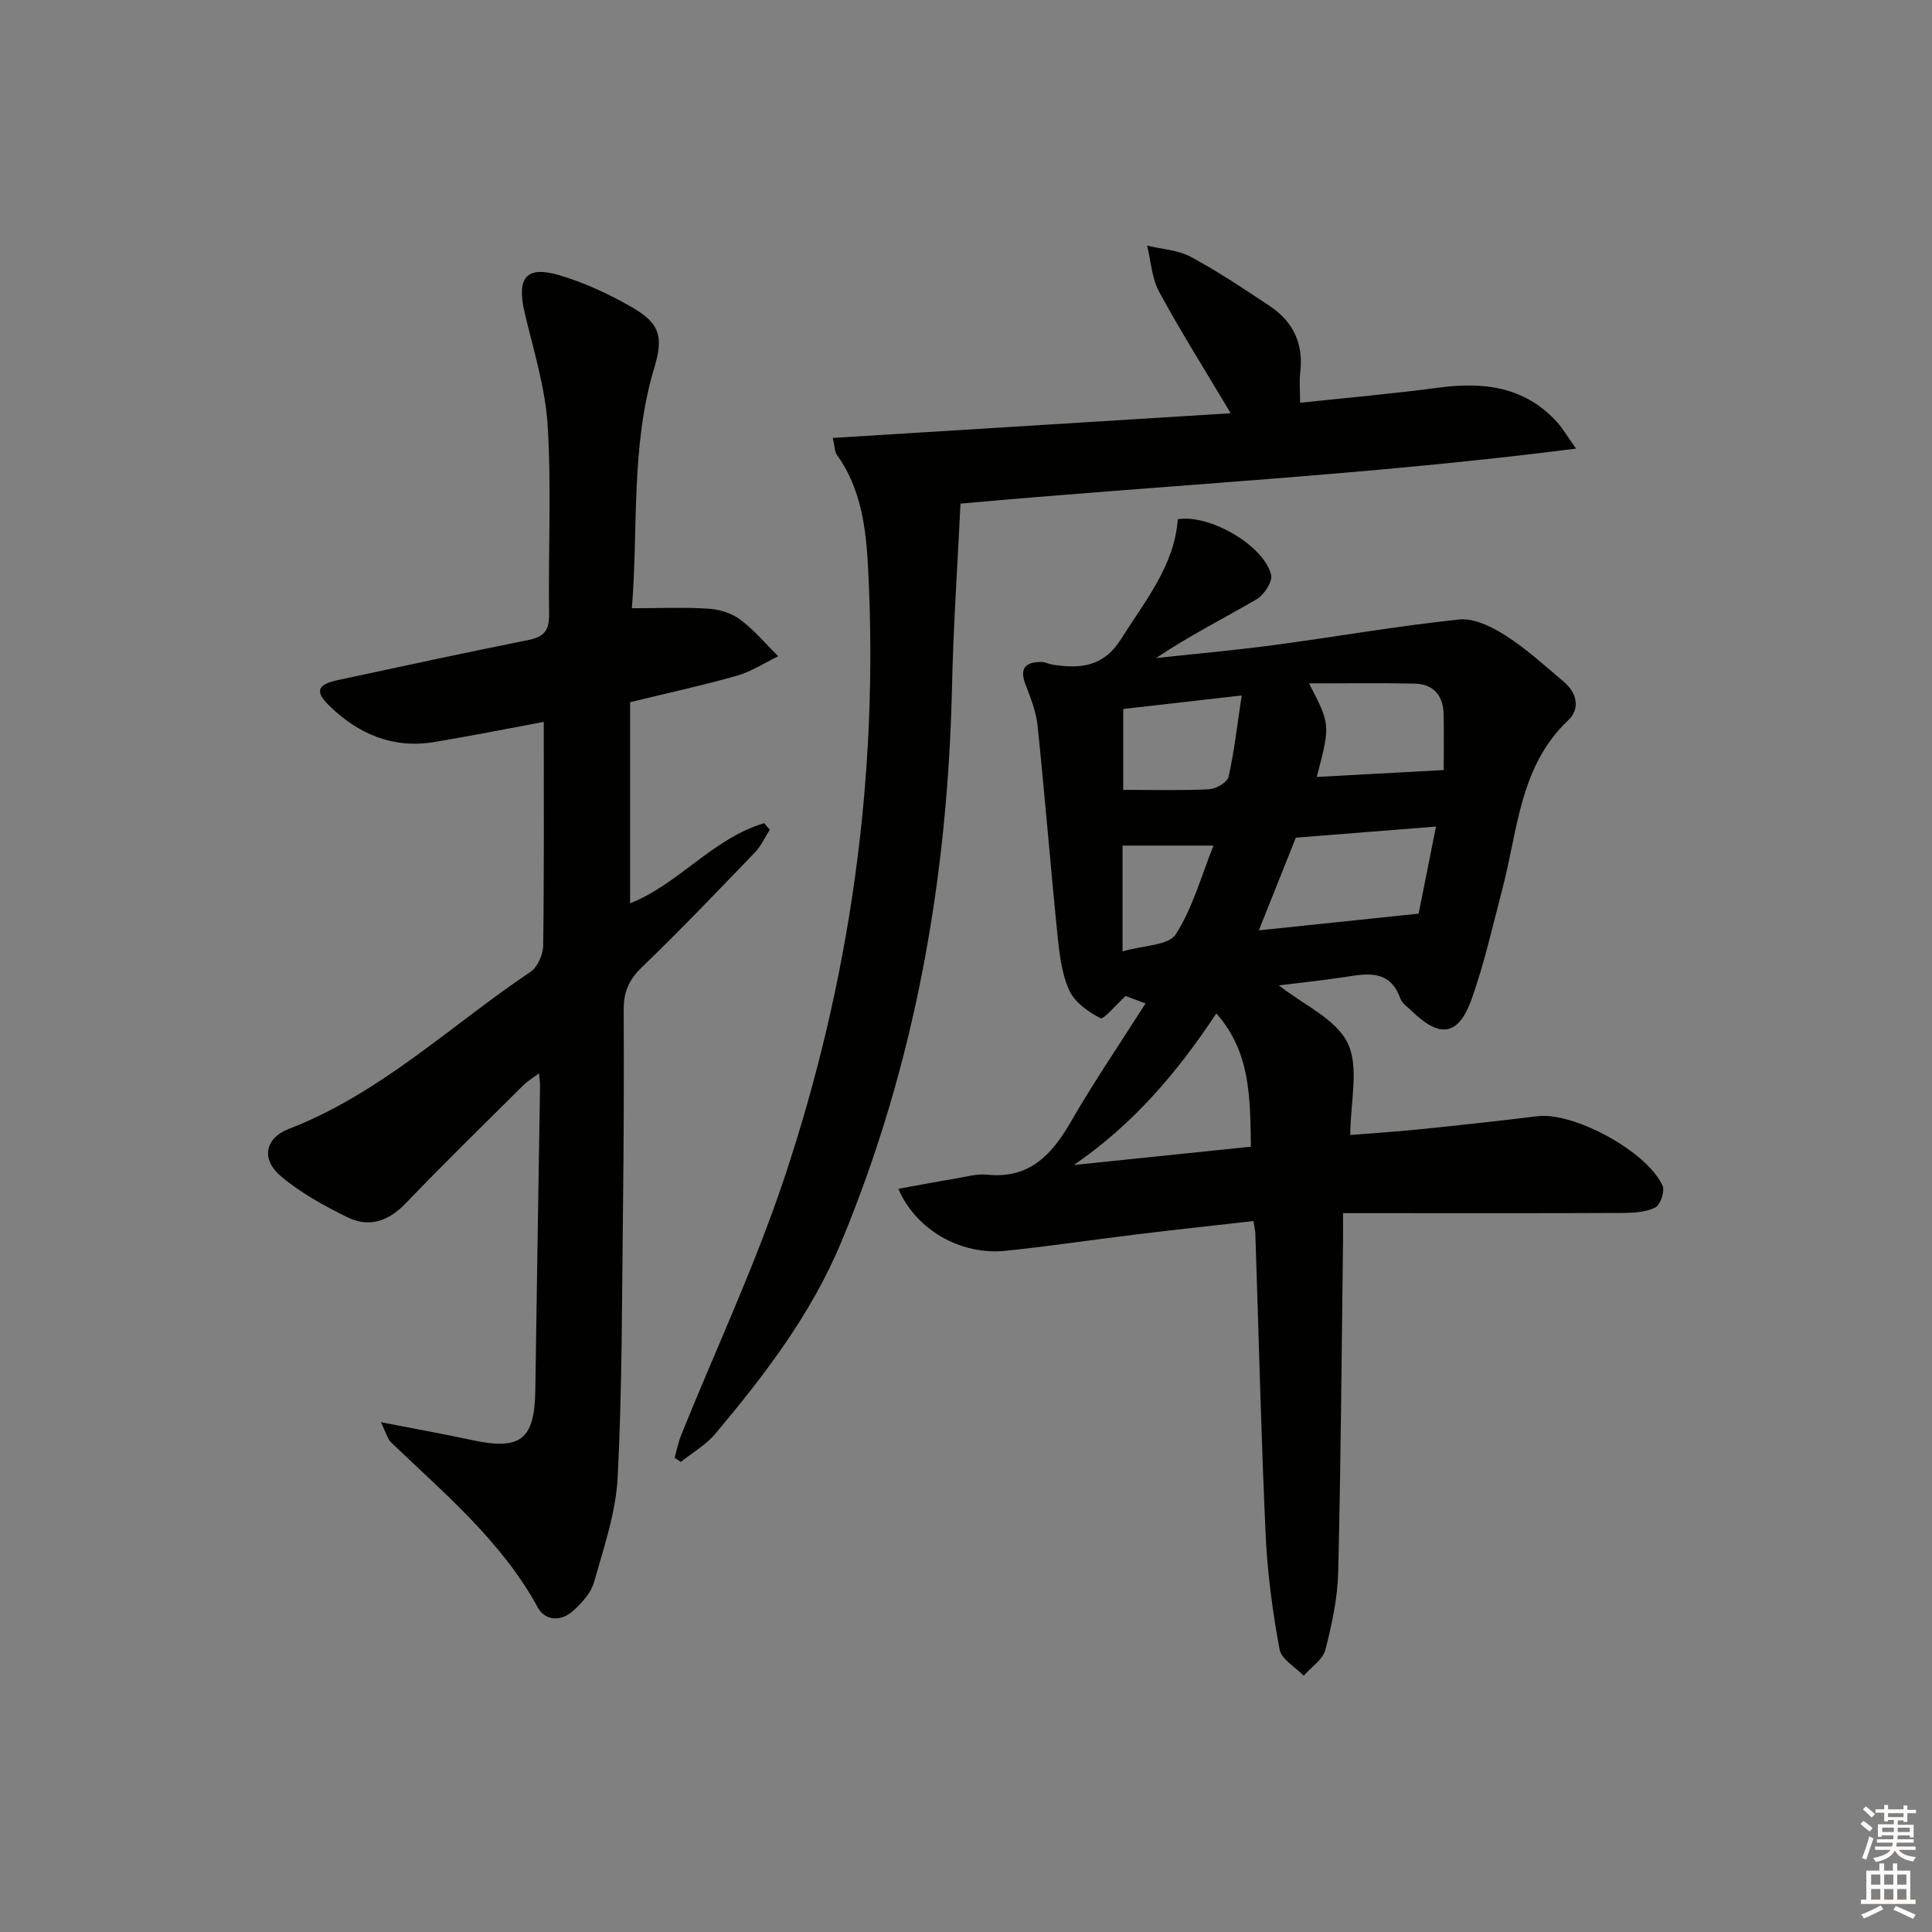
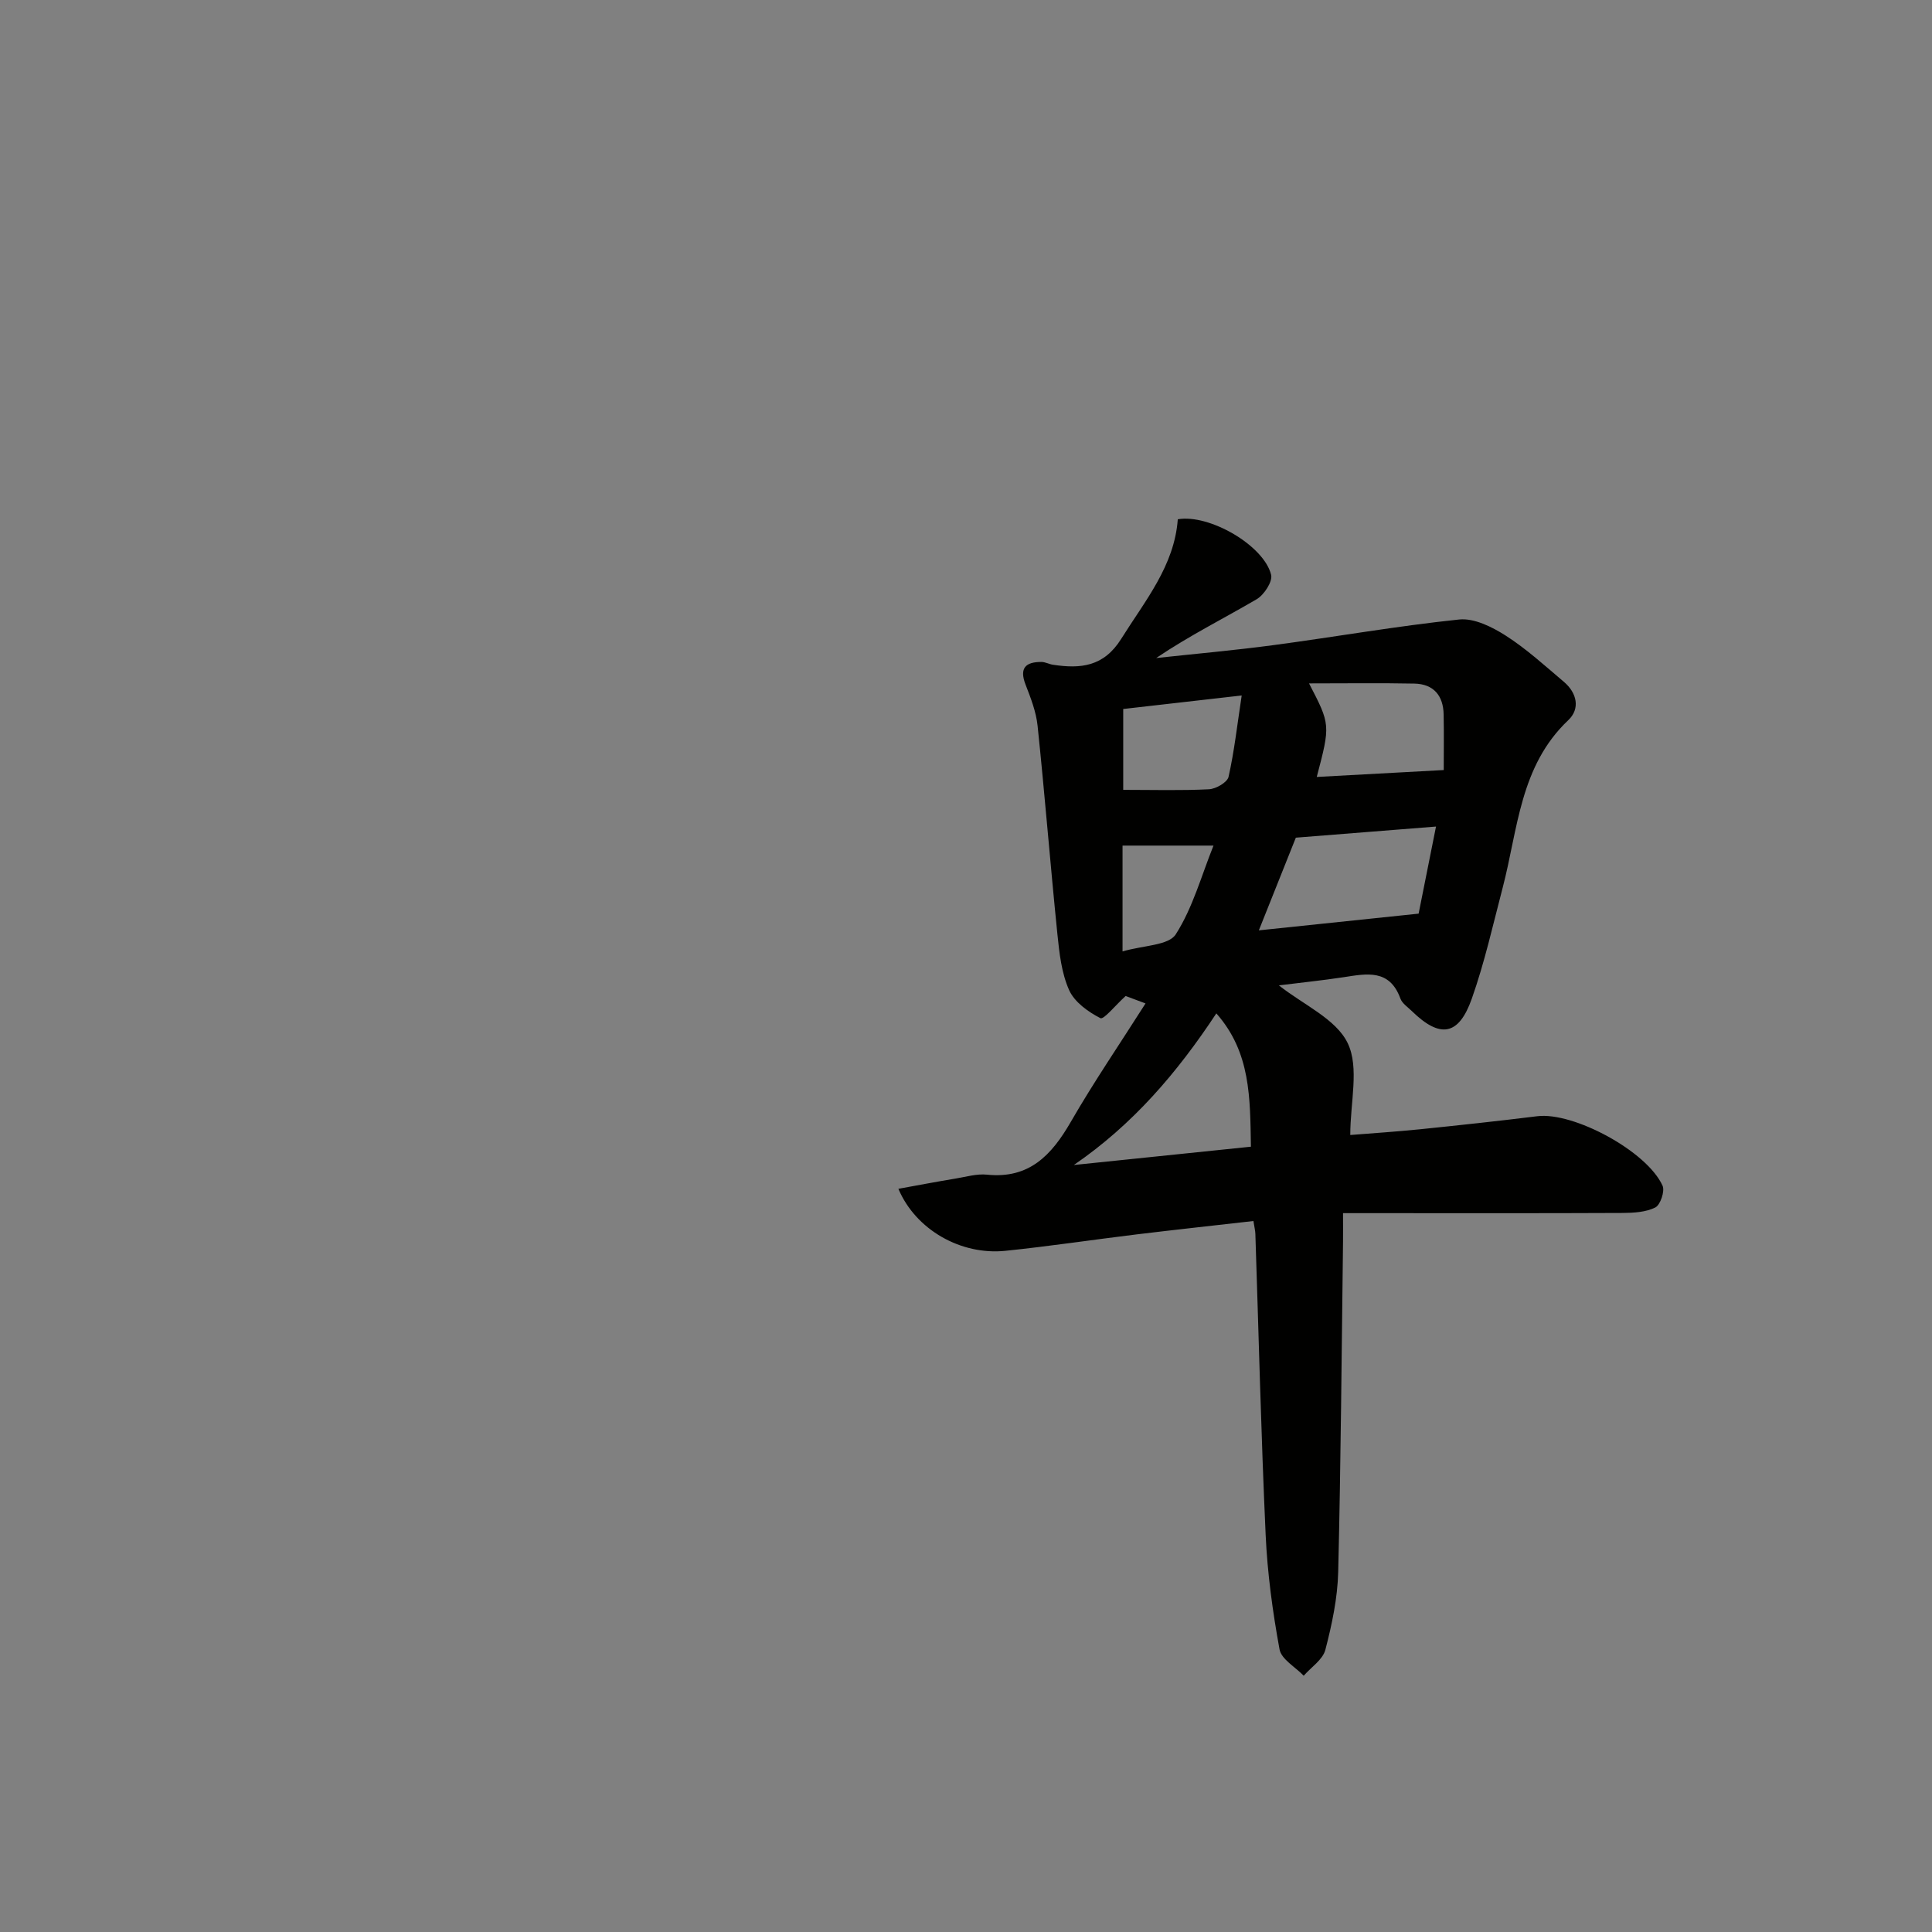
<svg xmlns="http://www.w3.org/2000/svg" enable-background="new 0 0 400 400" viewBox="0 0 400 400">
  <rect x="0" y="0" width="400" height="400" fill="#808080" stroke="none" />
  <g fill="#010100">
    <path d="m264.78 204.01c5.07 4.02 11.84 6.95 14.25 11.97 2.43 5.05.53 12.19.53 19.01 4.36-.35 9.43-.68 14.48-1.19 8.09-.83 16.18-1.7 24.25-2.7 7.47-.92 22.7 7.22 25.93 14.4.5 1.12-.46 3.96-1.5 4.49-1.95.98-4.47 1.12-6.75 1.14-17.32.08-34.65.04-51.97.04-1.79 0-3.58 0-5.94 0 0 2.31.02 4.09 0 5.87-.29 22.8-.45 45.61-1 68.4-.13 5.41-1.29 10.87-2.66 16.14-.53 2.03-2.93 3.58-4.48 5.36-1.74-1.81-4.64-3.41-5.01-5.48-1.43-7.81-2.51-15.75-2.87-23.68-.95-20.76-1.44-41.55-2.13-62.32-.02-.63-.18-1.26-.4-2.66-8.18.93-16.2 1.8-24.2 2.77-9.06 1.1-18.1 2.47-27.18 3.4-9.16.94-18.53-4.33-22.13-12.84 4.12-.75 8.02-1.49 11.94-2.14 2.13-.36 4.32-1 6.4-.79 8.77.91 13.4-4.07 17.37-10.95 4.72-8.19 10.07-16.02 15.46-24.5-1.99-.74-3.4-1.27-4.12-1.54-2.11 1.91-4.53 4.94-5.22 4.59-2.54-1.3-5.37-3.33-6.48-5.81-1.58-3.54-2.03-7.68-2.43-11.62-1.46-14.36-2.6-28.76-4.1-43.11-.3-2.9-1.42-5.76-2.49-8.52-1.33-3.43.01-4.7 3.28-4.69.8 0 1.59.46 2.4.58 5.7.86 10.5.43 14.13-5.37 4.93-7.89 11-15.09 11.71-24.75 6.53-1.13 17.83 5.42 19.32 11.49.35 1.41-1.46 4.17-3 5.07-6.84 4-13.94 7.54-20.8 12.17 8.12-.88 16.25-1.6 24.34-2.68 12.81-1.71 25.56-3.96 38.4-5.3 3.08-.32 6.78 1.52 9.59 3.31 4.32 2.76 8.17 6.28 12.1 9.61 2.69 2.28 3.41 5.55.89 7.93-10.03 9.49-10.41 22.57-13.57 34.65-2.01 7.69-3.75 15.5-6.39 22.98-2.73 7.74-6.59 8.29-12.45 2.57-.83-.81-1.97-1.56-2.34-2.56-2.23-6.17-6.96-5.17-11.76-4.43-4.48.68-9.01 1.14-13.4 1.69zm3.51-30.58c-2.44 6.12-4.97 12.45-7.66 19.19 11.54-1.21 22.15-2.32 33.08-3.46 1.1-5.51 2.31-11.56 3.6-18.03-10.2.81-19.45 1.54-29.02 2.3zm-16.46 36.38c-8.15 12.35-17.32 23.04-29.5 31.39 12.16-1.26 24.32-2.51 36.66-3.79-.18-10.06-.01-19.51-7.16-27.6zm47.08-50.38c0-3.59.06-7.54-.02-11.5-.07-3.92-2.08-6.32-6.07-6.4-7.05-.14-14.11-.04-21.8-.04 4.44 8.55 4.44 8.55 1.6 19.37 8.62-.46 17.17-.93 26.29-1.43zm-41.83-15.44c-9.09 1.04-16.99 1.94-24.53 2.8v16.74c6.17 0 11.97.17 17.75-.12 1.45-.07 3.8-1.43 4.06-2.58 1.18-5.26 1.78-10.65 2.72-16.84zm-24.67 52.99c4.35-1.27 9.54-1.22 11.02-3.54 3.53-5.52 5.31-12.15 7.81-18.37-6.85 0-12.74 0-18.83 0z" />
-     <path d="m78.85 294.45c7.04 1.37 12.97 2.43 18.86 3.7 10.09 2.17 12.97-.08 13.12-10.33.3-20.97.65-41.95.98-62.92.01-.65-.1-1.3-.21-2.68-1.33 1-2.38 1.61-3.21 2.43-8.16 8.11-16.39 16.14-24.35 24.44-3.57 3.73-7.58 5.15-12.08 2.94-4.85-2.37-9.72-5.06-13.81-8.51-4.15-3.5-3.29-7.89 1.66-9.8 18.99-7.33 33.54-21.44 50.05-32.53 1.46-.98 2.58-3.58 2.6-5.45.21-15.29.12-30.58.12-46.28-7.75 1.44-15.19 2.93-22.66 4.17-8.54 1.42-15.7-1.64-21.73-7.5-3.08-3-2.52-4.42 1.87-5.35 13.14-2.81 26.27-5.66 39.45-8.3 3.26-.65 4.22-2.11 4.17-5.38-.18-13 .5-26.03-.29-38.98-.48-7.85-2.93-15.6-4.76-23.34-1.71-7.25.26-9.84 7.18-7.8 5.18 1.53 10.22 3.88 14.91 6.57 5.8 3.32 6.73 6.02 4.76 12.53-4.94 16.37-3.3 33.22-4.66 49.85 5.78 0 10.89-.23 15.97.1 2.23.14 4.75.95 6.51 2.28 2.88 2.16 5.24 5 7.82 7.56-2.85 1.38-5.58 3.19-8.58 4.04-7.17 2.03-14.46 3.61-22.08 5.47v41.64c10.06-3.98 17.17-13.48 27.77-16.59.38.45.76.9 1.14 1.36-1.01 1.57-1.79 3.36-3.06 4.68-7.73 8.03-15.43 16.1-23.46 23.83-2.66 2.56-3.74 5.13-3.72 8.7.06 13.83.02 27.66-.15 41.49-.22 18.47-.16 36.96-1.1 55.39-.37 7.31-2.89 14.57-4.9 21.71-.62 2.21-2.52 4.28-4.3 5.9-2.48 2.26-5.79 2.16-7.36-.72-7.51-13.75-19.34-23.56-30.35-34.14-.74-.71-1-1.92-2.12-4.18z" />
-     <path d="m172.42 90.67c27.59-1.71 54.51-3.38 82.38-5.11-5.42-9.11-10.38-16.97-14.8-25.12-1.53-2.82-1.71-6.37-2.5-9.58 3.04.73 6.38.89 9.04 2.32 5.67 3.05 11.06 6.65 16.42 10.23 4.83 3.23 6.95 7.84 6.24 13.72-.21 1.77-.03 3.58-.03 6.26 9.92-1.06 19.29-1.88 28.6-3.12 9.38-1.26 17.94-.26 24.67 7.2 1.06 1.18 1.87 2.59 3.86 5.41-42.87 5.49-84.72 7.51-127.44 11.39-.6 12.56-1.47 25.11-1.75 37.66-.87 39.72-7.57 78.19-22.87 115.07-6.23 15.03-15.88 27.62-26.16 39.86-1.94 2.31-4.73 3.9-7.13 5.82-.43-.29-.86-.58-1.29-.86.46-1.59.77-3.23 1.39-4.75 7.14-17.7 15.29-35.06 21.32-53.13 13.64-40.87 19.59-83.02 17.37-126.14-.42-8.26-1.39-16.59-6.5-23.68-.43-.61-.39-1.55-.82-3.45z" />
  </g>
-   <path d="m385.2 377.6.6-.6c.6.4 1.3.9 1.9 1.5l-.6.7c-.8-.6-1.4-1.1-1.9-1.6zm.3 7.1c.6-1.4 1.1-2.9 1.5-4.5.3.1.6.3.9.4-.5 1.4-1 2.9-1.5 4.4zm.2-10.1.6-.6c.7.5 1.3 1.1 1.9 1.6l-.7.7c-.6-.6-1.2-1.2-1.8-1.7zm8.4-.8h.8v.9h1.8v.7h-1.8v1.8h-.8v-.3h-1.2v.9h3.3v2.6h-.8v-.4h-2.5c0 .3 0 .6-.1.8h3.4v.7h-3.5c0 .3-.1.6-.1.8h4v.7h-3.5c.7.9 1.9 1.3 3.6 1.5-.2.2-.4.5-.6.9-1.9-.3-3.2-1.1-3.8-2.3-.5 1.1-1.8 2-3.9 2.4-.2-.3-.4-.5-.6-.8 1.9-.4 3.1-.9 3.6-1.7h-3.2v-.7h3.5c.1-.2.1-.5.2-.8h-3.3v-.7h3.4c0-.2 0-.5 0-.8h-2.4v.3h-.8v-2.6h3.3v-.9h-1.2v.3h-.8v-1.8h-1.8v-.7h1.8v-.9h.8v.9h3.2zm-4.4 5.5h2.4c0-.3 0-.6 0-.9h-2.4zm1.2-3.1h3.2v-.8h-3.2zm4.4 2.2h-2.4v.9h2.5v-.9z" fill="#fcfbfa" />
-   <path d="m389.2 385.8h.9v1.5h1.8v-1.5h.9v1.5h2.7v6h1.1v.9h-11.3v-.9h1.1v-6h2.7v-1.5zm.2 8.7.5.8c-1.2.6-2.5 1.3-4 1.9-.2-.3-.3-.6-.6-.8 1.6-.6 3-1.3 4.1-1.9zm-2-4.3h1.9v-2.1h-1.9zm0 3.1h1.9v-2.2h-1.9zm2.7-3.1h1.9v-2.1h-1.9zm0 3.1h1.9v-2.2h-1.9zm2.4 1.3c1.4.6 2.7 1.2 4.1 1.8l-.5.9c-1.5-.7-2.8-1.4-4.1-1.9zm2.2-6.5h-1.9v2.1h1.9zm-1.9 5.2h1.9v-2.2h-1.9z" fill="#fcfbfa" />
</svg>